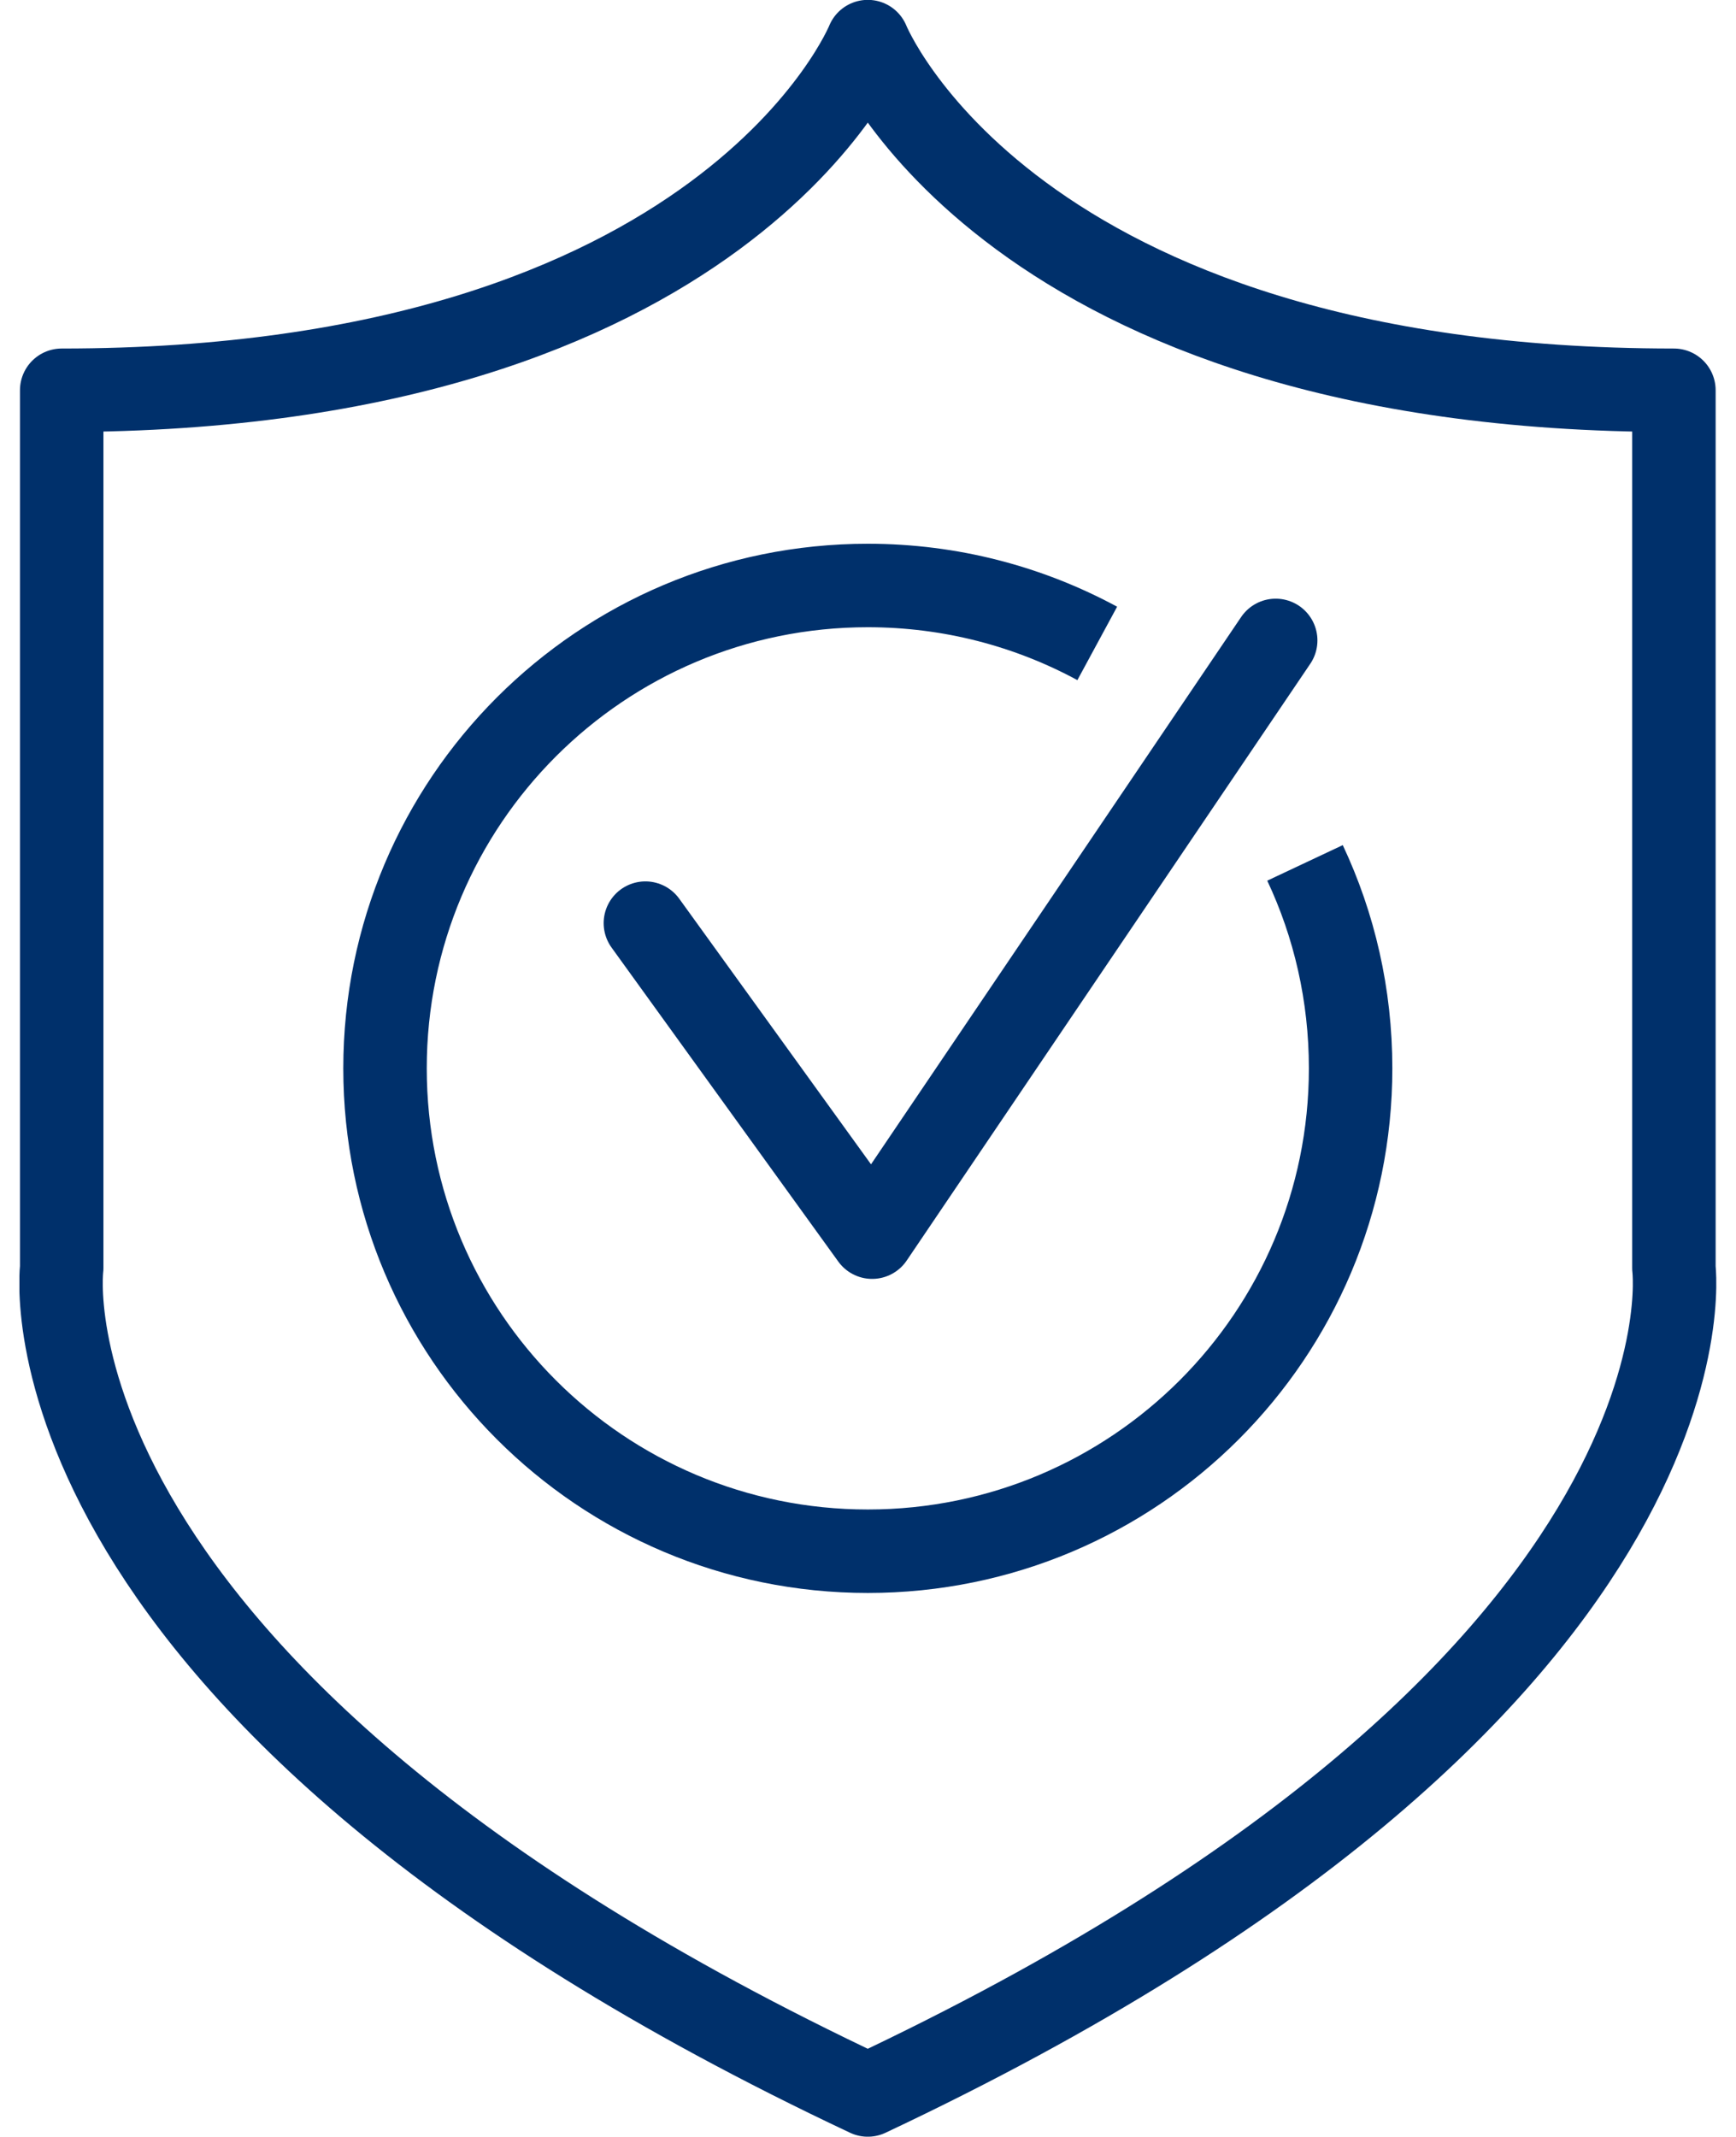
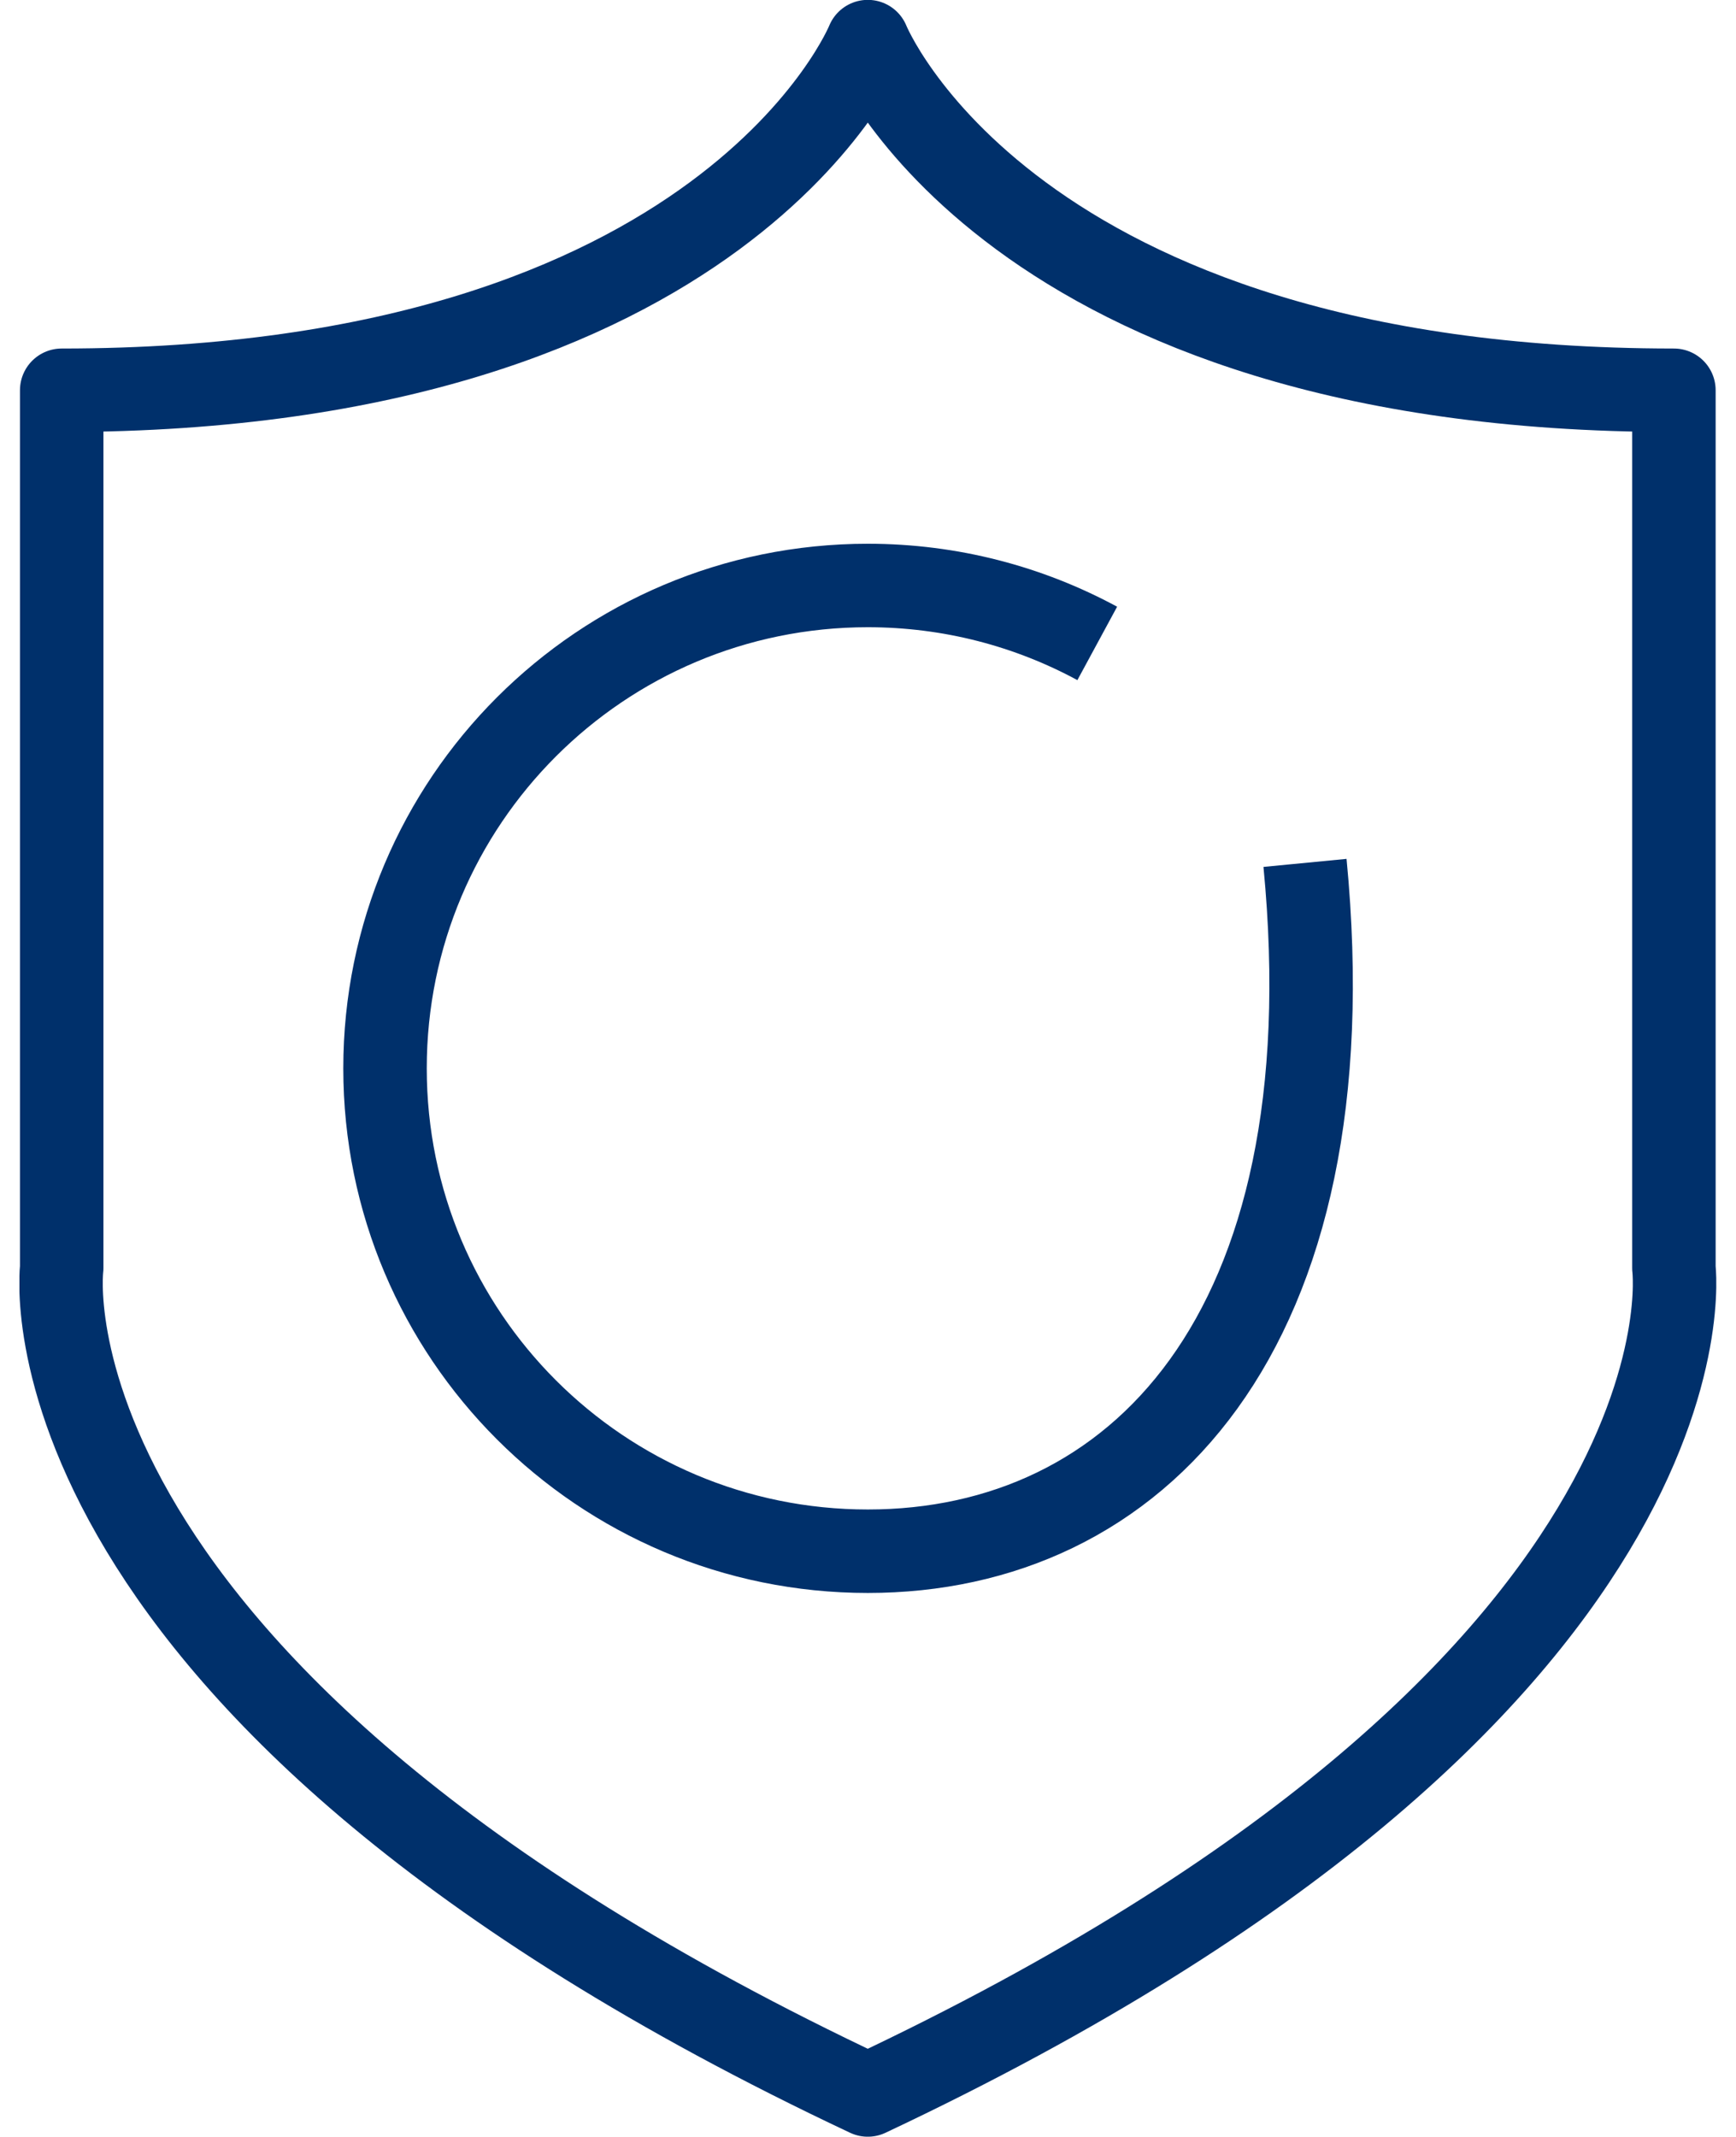
<svg xmlns="http://www.w3.org/2000/svg" width="52" height="64" viewBox="0 0 52 64" fill="none">
  <g clip-path="url(#clip0_249_29859)">
    <path d="M50.14 37.978V11.688C30.193 11.688 25.994 1.246 25.994 1.246C25.994 1.246 21.795 11.688 1.848 11.688V37.978C1.848 37.978 0.232 50.615 25.994 62.743C51.756 50.605 50.14 37.978 50.14 37.978Z" stroke="#00306B" stroke-width="2.5" stroke-linecap="round" stroke-linejoin="round" />
-     <path d="M19.332 27.647L26.124 37.052L38.212 19.18" stroke="#00306B" stroke-width="2.5" stroke-linecap="round" stroke-linejoin="round" />
-     <path d="M39.09 25.843C39.968 27.708 40.456 29.793 40.456 31.997C40.456 39.986 33.984 46.458 25.995 46.458C18.006 46.458 11.533 39.986 11.533 31.997C11.533 24.008 18.006 17.535 25.995 17.535C28.478 17.535 30.822 18.163 32.867 19.27" stroke="#00306B" stroke-width="2.5" stroke-linejoin="round" />
+     <path d="M39.09 25.843C40.456 39.986 33.984 46.458 25.995 46.458C18.006 46.458 11.533 39.986 11.533 31.997C11.533 24.008 18.006 17.535 25.995 17.535C28.478 17.535 30.822 18.163 32.867 19.27" stroke="#00306B" stroke-width="2.5" stroke-linejoin="round" />
  </g>
  <defs>
    <clipPath id="clip0_249_29859">
      <rect width="50.835" height="64" fill="white" transform="translate(0.582)" />
    </clipPath>
  </defs>
</svg>